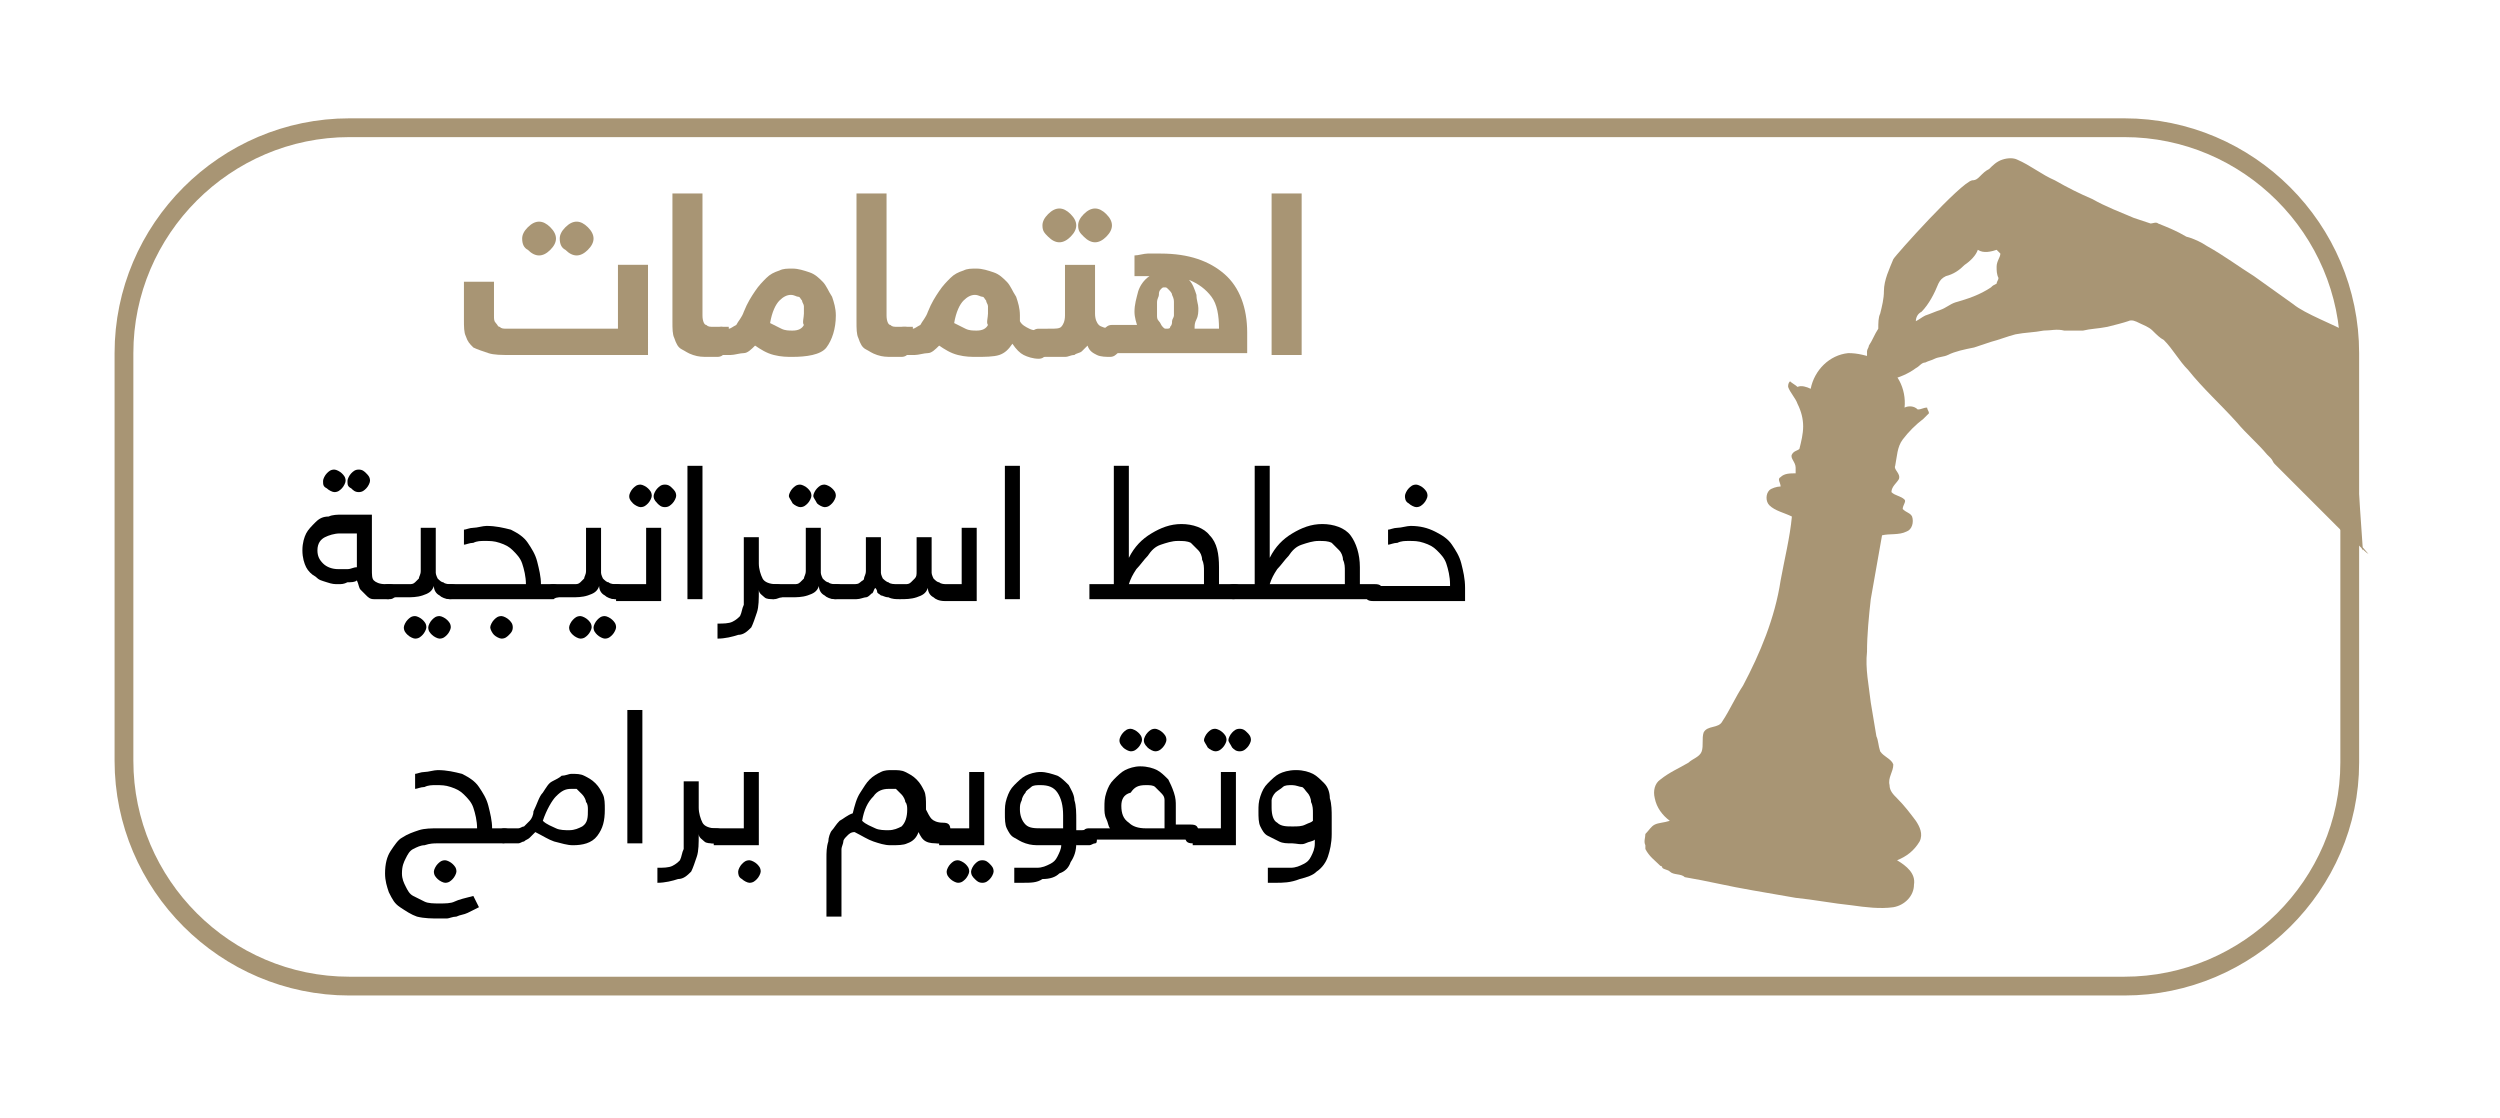
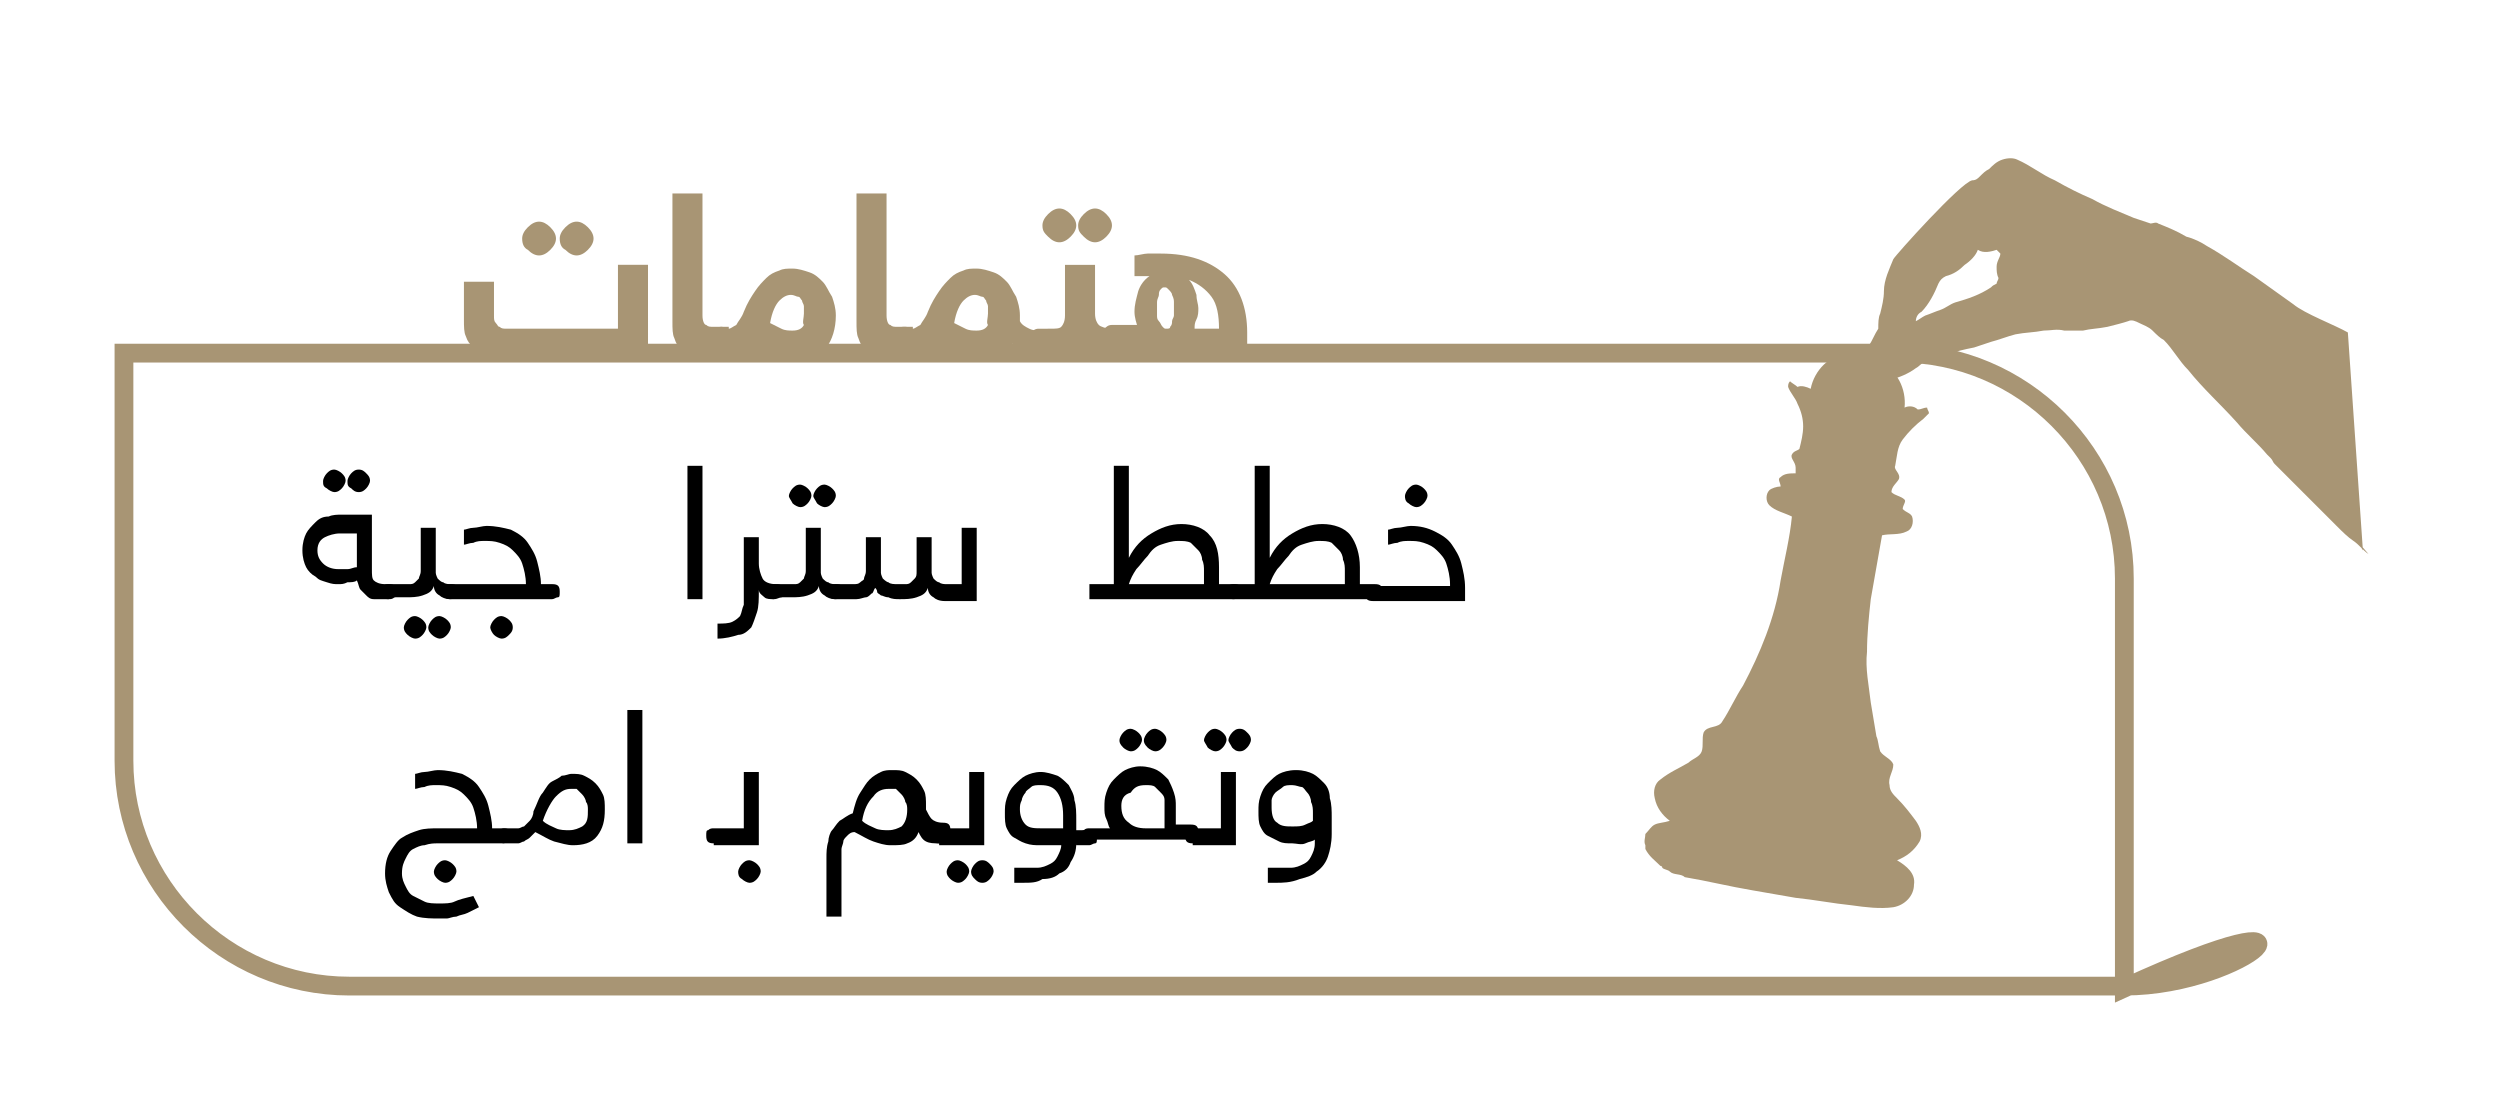
<svg xmlns="http://www.w3.org/2000/svg" version="1.1" id="Layer_1" x="0px" y="0px" viewBox="0 0 133.1 59.5" enable-background="new 0 0 133.1 59.5" xml:space="preserve">
  <g>
    <path fill="#A89574" d="M34.4,18.9h-7.2c-0.5,0-0.9,0-1.2-0.1c-0.3-0.1-0.6-0.2-0.8-0.3c-0.2-0.2-0.3-0.3-0.4-0.6   c-0.1-0.2-0.1-0.5-0.1-0.9v-2h1.6v1.8c0,0.2,0,0.3,0.1,0.4s0.1,0.2,0.2,0.2c0.1,0.1,0.2,0.1,0.4,0.1c0.2,0,0.4,0,0.7,0h5.2v-3.4   h1.6V18.9z M27.8,12.7c0-0.2,0.1-0.4,0.3-0.6c0.2-0.2,0.4-0.3,0.6-0.3s0.4,0.1,0.6,0.3s0.3,0.4,0.3,0.6s-0.1,0.4-0.3,0.6   s-0.4,0.3-0.6,0.3s-0.4-0.1-0.6-0.3C27.9,13.2,27.8,13,27.8,12.7z M29.8,12.7c0-0.2,0.1-0.4,0.3-0.6c0.2-0.2,0.4-0.3,0.6-0.3   s0.4,0.1,0.6,0.3s0.3,0.4,0.3,0.6s-0.1,0.4-0.3,0.6s-0.4,0.3-0.6,0.3s-0.4-0.1-0.6-0.3C29.9,13.2,29.8,13,29.8,12.7z" />
    <path fill="#A89574" d="M38.7,18.2c0,0.3,0,0.5-0.1,0.6s-0.2,0.2-0.4,0.2h-0.5c-0.3,0-0.5,0-0.8-0.1s-0.4-0.2-0.6-0.3   c-0.2-0.1-0.3-0.3-0.4-0.6c-0.1-0.2-0.1-0.5-0.1-0.9v-6.8h1.6v6.5c0,0.3,0.1,0.5,0.2,0.5c0.1,0.1,0.2,0.1,0.4,0.1h0.2   c0.1,0,0.1,0,0.2,0c0.1,0,0.1,0,0.1,0.1s0.1,0.1,0.1,0.2C38.7,17.9,38.7,18,38.7,18.2z" />
    <path fill="#A89574" d="M38.8,17.5c0.1,0,0.2-0.1,0.4-0.2c0.1-0.2,0.3-0.4,0.4-0.7c0.2-0.5,0.4-0.8,0.6-1.1   c0.2-0.3,0.4-0.5,0.6-0.7c0.2-0.2,0.4-0.3,0.7-0.4c0.2-0.1,0.4-0.1,0.7-0.1c0.3,0,0.6,0.1,0.9,0.2s0.5,0.3,0.7,0.5   c0.2,0.2,0.3,0.5,0.5,0.8c0.1,0.3,0.2,0.6,0.2,1c0,0.7-0.2,1.3-0.5,1.7S42.9,19,42.2,19c-0.3,0-0.6,0-1-0.1s-0.7-0.3-1-0.5   c-0.2,0.2-0.4,0.4-0.6,0.4c-0.2,0-0.5,0.1-0.7,0.1h-0.6c-0.1,0-0.1,0-0.2,0c-0.1,0-0.1,0-0.1-0.1s-0.1-0.1-0.1-0.2s0-0.2,0-0.4   c0-0.3,0-0.5,0.1-0.6c0.1-0.1,0.2-0.2,0.4-0.2H38.8z M42.8,16.7c0-0.1,0-0.2,0-0.4c0-0.1-0.1-0.2-0.1-0.3c-0.1-0.1-0.1-0.2-0.2-0.2   s-0.2-0.1-0.4-0.1c-0.2,0-0.4,0.1-0.6,0.3c-0.2,0.2-0.4,0.6-0.5,1.2c0.2,0.1,0.4,0.2,0.6,0.3c0.2,0.1,0.4,0.1,0.6,0.1   c0.3,0,0.5-0.1,0.6-0.3C42.7,17.2,42.8,16.9,42.8,16.7z" />
    <path fill="#A89574" d="M48.5,18.2c0,0.3,0,0.5-0.1,0.6s-0.2,0.2-0.4,0.2h-0.5c-0.3,0-0.5,0-0.8-0.1s-0.4-0.2-0.6-0.3   c-0.2-0.1-0.3-0.3-0.4-0.6c-0.1-0.2-0.1-0.5-0.1-0.9v-6.8h1.6v6.5c0,0.3,0.1,0.5,0.2,0.5c0.1,0.1,0.2,0.1,0.4,0.1H48   c0.1,0,0.1,0,0.2,0c0.1,0,0.1,0,0.1,0.1s0.1,0.1,0.1,0.2C48.5,17.9,48.5,18,48.5,18.2z" />
    <path fill="#A89574" d="M48.6,17.5c0.1,0,0.2-0.1,0.4-0.2c0.1-0.2,0.3-0.4,0.4-0.7c0.2-0.5,0.4-0.8,0.6-1.1   c0.2-0.3,0.4-0.5,0.6-0.7c0.2-0.2,0.4-0.3,0.7-0.4c0.2-0.1,0.4-0.1,0.7-0.1c0.3,0,0.6,0.1,0.9,0.2s0.5,0.3,0.7,0.5   c0.2,0.2,0.3,0.5,0.5,0.8c0.1,0.3,0.2,0.6,0.2,1c0,0.1,0,0.1,0,0.2c0,0,0,0.1,0,0.1c0.1,0.2,0.3,0.3,0.5,0.4   c0.2,0.1,0.4,0.1,0.6,0.1c0.1,0,0.1,0,0.2,0c0.1,0,0.1,0,0.1,0.1s0.1,0.1,0.1,0.2c0,0.1,0,0.2,0,0.4c0,0.3,0,0.5-0.1,0.6   s-0.2,0.2-0.4,0.2c-0.3,0-0.6-0.1-0.8-0.2c-0.2-0.1-0.4-0.3-0.6-0.6c-0.2,0.3-0.4,0.5-0.7,0.6S52.4,19,52,19c-0.3,0-0.6,0-1-0.1   s-0.7-0.3-1-0.5c-0.2,0.2-0.4,0.4-0.6,0.4c-0.2,0-0.5,0.1-0.7,0.1H48c-0.1,0-0.1,0-0.2,0c-0.1,0-0.1,0-0.1-0.1s-0.1-0.1-0.1-0.2   s0-0.2,0-0.4c0-0.3,0-0.5,0.1-0.6c0.1-0.1,0.2-0.2,0.4-0.2H48.6z M52.6,16.7c0-0.1,0-0.2,0-0.4c0-0.1-0.1-0.2-0.1-0.3   c-0.1-0.1-0.1-0.2-0.2-0.2s-0.2-0.1-0.4-0.1c-0.2,0-0.4,0.1-0.6,0.3c-0.2,0.2-0.4,0.6-0.5,1.2c0.2,0.1,0.4,0.2,0.6,0.3   c0.2,0.1,0.4,0.1,0.6,0.1c0.3,0,0.5-0.1,0.6-0.3C52.5,17.2,52.6,16.9,52.6,16.7z" />
    <path fill="#A89574" d="M55.9,17.5c0.3,0,0.5,0,0.6-0.1c0.1-0.1,0.2-0.3,0.2-0.6v-2.7h1.6v2.6c0,0.3,0.1,0.5,0.2,0.6   s0.4,0.2,0.7,0.2c0.1,0,0.1,0,0.2,0c0.1,0,0.1,0,0.1,0.1s0.1,0.1,0.1,0.2c0,0.1,0,0.2,0,0.4c0,0.3,0,0.5-0.1,0.6   c-0.1,0.1-0.2,0.2-0.4,0.2c-0.2,0-0.5,0-0.7-0.1c-0.2-0.1-0.4-0.2-0.5-0.5c-0.1,0.1-0.2,0.2-0.3,0.3c-0.1,0.1-0.3,0.1-0.4,0.2   c-0.2,0-0.3,0.1-0.5,0.1c-0.2,0-0.3,0-0.5,0h-1c-0.1,0-0.1,0-0.2,0c-0.1,0-0.1,0-0.1-0.1s-0.1-0.1-0.1-0.2s0-0.2,0-0.4   c0-0.3,0-0.5,0.1-0.6c0.1-0.1,0.2-0.2,0.4-0.2H55.9z M55.5,12c0-0.2,0.1-0.4,0.3-0.6s0.4-0.3,0.6-0.3c0.2,0,0.4,0.1,0.6,0.3   s0.3,0.4,0.3,0.6s-0.1,0.4-0.3,0.6s-0.4,0.3-0.6,0.3c-0.2,0-0.4-0.1-0.6-0.3S55.5,12.3,55.5,12z M57.4,12c0-0.2,0.1-0.4,0.3-0.6   s0.4-0.3,0.6-0.3c0.2,0,0.4,0.1,0.6,0.3c0.2,0.2,0.3,0.4,0.3,0.6s-0.1,0.4-0.3,0.6c-0.2,0.2-0.4,0.3-0.6,0.3   c-0.2,0-0.4-0.1-0.6-0.3S57.4,12.3,57.4,12z" />
    <path fill="#A89574" d="M60.6,17.5c-0.1-0.3-0.2-0.6-0.2-0.9c0-0.4,0.1-0.7,0.2-1.1c0.1-0.3,0.3-0.6,0.6-0.8c-0.1,0-0.3,0-0.4,0   c-0.1,0-0.3,0-0.4,0v-1.1c0.2,0,0.5-0.1,0.7-0.1s0.5,0,0.7,0c1.5,0,2.6,0.4,3.4,1.1c0.8,0.7,1.2,1.8,1.2,3.1v1.1h-7.3   c-0.1,0-0.1,0-0.2,0c-0.1,0-0.1,0-0.1-0.1s-0.1-0.1-0.1-0.2s0-0.2,0-0.4c0-0.3,0-0.5,0.1-0.6c0.1-0.1,0.2-0.2,0.4-0.2H60.6z    M62.1,17.5c0.1,0,0.2,0,0.2-0.1c0.1-0.1,0.1-0.2,0.1-0.3c0-0.1,0.1-0.2,0.1-0.3c0-0.1,0-0.2,0-0.3c0-0.1,0-0.2,0-0.4   c0-0.1,0-0.2-0.1-0.4c0-0.1-0.1-0.2-0.2-0.3s-0.1-0.1-0.2-0.1c-0.1,0-0.1,0-0.2,0.1s-0.1,0.2-0.1,0.3c0,0.1-0.1,0.2-0.1,0.4   c0,0.1,0,0.3,0,0.4c0,0.1,0,0.2,0,0.3c0,0.1,0,0.2,0.1,0.3s0.1,0.2,0.2,0.3S62,17.5,62.1,17.5z M63.8,16.4c0,0.2,0,0.4-0.1,0.6   s-0.1,0.3-0.1,0.5h1.3c0-0.7-0.1-1.3-0.4-1.7c-0.3-0.4-0.7-0.7-1.2-0.9c0.2,0.2,0.3,0.5,0.4,0.8C63.7,16,63.8,16.2,63.8,16.4z" />
-     <path fill="#A89574" d="M69.3,10.3v8.6h-1.6v-8.6H69.3z" />
    <path d="M18,31.1c-0.2,0-0.3,0-0.6-0.1s-0.4-0.1-0.6-0.3c-0.2-0.1-0.4-0.3-0.5-0.5s-0.2-0.5-0.2-0.9s0.1-0.7,0.2-0.9   c0.1-0.2,0.3-0.4,0.5-0.6c0.2-0.2,0.4-0.3,0.7-0.3c0.2-0.1,0.5-0.1,0.7-0.1h1.6v2.9c0,0.3,0,0.5,0.1,0.6c0.1,0.1,0.3,0.2,0.6,0.2   h0.2c0.3,0,0.4,0.1,0.4,0.4c0,0.2,0,0.3-0.1,0.3c-0.1,0.1-0.2,0.1-0.3,0.1h-0.3c-0.2,0-0.3,0-0.5,0c-0.2,0-0.3-0.1-0.4-0.2   c-0.1-0.1-0.2-0.2-0.3-0.3c-0.1-0.1-0.1-0.3-0.2-0.5c-0.1,0.1-0.3,0.1-0.5,0.1C18.3,31.1,18.2,31.1,18,31.1z M16.9,29.3   c0,0.3,0.1,0.5,0.3,0.7c0.2,0.2,0.5,0.3,0.8,0.3c0.1,0,0.3,0,0.5,0c0.2,0,0.3-0.1,0.5-0.1v-1.8h-0.9c-0.3,0-0.6,0.1-0.8,0.2   S16.9,28.9,16.9,29.3z M17.2,25.6c0-0.1,0.1-0.3,0.2-0.4c0.1-0.1,0.2-0.2,0.4-0.2c0.1,0,0.3,0.1,0.4,0.2c0.1,0.1,0.2,0.2,0.2,0.4   c0,0.1-0.1,0.3-0.2,0.4c-0.1,0.1-0.2,0.2-0.4,0.2c-0.1,0-0.3-0.1-0.4-0.2C17.2,25.9,17.2,25.8,17.2,25.6z M18.5,25.6   c0-0.1,0.1-0.3,0.2-0.4c0.1-0.1,0.2-0.2,0.4-0.2s0.3,0.1,0.4,0.2c0.1,0.1,0.2,0.2,0.2,0.4c0,0.1-0.1,0.3-0.2,0.4   c-0.1,0.1-0.2,0.2-0.4,0.2s-0.3-0.1-0.4-0.2C18.5,25.9,18.5,25.8,18.5,25.6z" />
    <path d="M20.7,31.9c-0.3,0-0.4-0.1-0.4-0.4c0-0.2,0-0.3,0.1-0.3c0.1-0.1,0.2-0.1,0.3-0.1h0.7c0.2,0,0.3,0,0.4,0   c0.1,0,0.2,0,0.3-0.1c0.1-0.1,0.1-0.1,0.2-0.2c0-0.1,0.1-0.2,0.1-0.4v-2.3h0.8V30c0,0.2,0,0.3,0,0.5c0,0.1,0.1,0.3,0.1,0.3   c0.1,0.1,0.2,0.2,0.3,0.2c0.1,0.1,0.3,0.1,0.4,0.1c0.3,0,0.4,0.1,0.4,0.4c0,0.2,0,0.3-0.1,0.3s-0.2,0.1-0.3,0.1   c-0.3,0-0.5-0.1-0.6-0.2c-0.2-0.1-0.3-0.3-0.3-0.5c-0.1,0.3-0.3,0.4-0.6,0.5c-0.3,0.1-0.6,0.1-0.9,0.1H20.7z M21.5,33.4   c0-0.1,0.1-0.3,0.2-0.4c0.1-0.1,0.2-0.2,0.4-0.2c0.1,0,0.3,0.1,0.4,0.2c0.1,0.1,0.2,0.2,0.2,0.4c0,0.1-0.1,0.3-0.2,0.4   c-0.1,0.1-0.2,0.2-0.4,0.2c-0.1,0-0.3-0.1-0.4-0.2C21.6,33.7,21.5,33.6,21.5,33.4z M22.8,33.4c0-0.1,0.1-0.3,0.2-0.4   c0.1-0.1,0.2-0.2,0.4-0.2c0.1,0,0.3,0.1,0.4,0.2c0.1,0.1,0.2,0.2,0.2,0.4c0,0.1-0.1,0.3-0.2,0.4c-0.1,0.1-0.2,0.2-0.4,0.2   c-0.1,0-0.3-0.1-0.4-0.2C22.9,33.7,22.8,33.6,22.8,33.4z" />
    <path d="M24,31.9c-0.3,0-0.4-0.1-0.4-0.4c0-0.2,0-0.3,0.1-0.3c0.1-0.1,0.2-0.1,0.3-0.1h4c0-0.4-0.1-0.8-0.2-1.1   c-0.1-0.3-0.3-0.5-0.5-0.7c-0.2-0.2-0.4-0.3-0.7-0.4c-0.3-0.1-0.5-0.1-0.8-0.1c-0.2,0-0.4,0-0.6,0.1c-0.2,0-0.4,0.1-0.5,0.1v-0.8   c0.1,0,0.3-0.1,0.5-0.1c0.2,0,0.5-0.1,0.7-0.1c0.5,0,0.9,0.1,1.3,0.2c0.4,0.2,0.7,0.4,0.9,0.7c0.2,0.3,0.4,0.6,0.5,1   s0.2,0.8,0.2,1.2h0.6c0.3,0,0.4,0.1,0.4,0.4c0,0.2,0,0.3-0.1,0.3s-0.2,0.1-0.3,0.1H24z M26.1,33.4c0-0.1,0.1-0.3,0.2-0.4   c0.1-0.1,0.2-0.2,0.4-0.2c0.1,0,0.3,0.1,0.4,0.2c0.1,0.1,0.2,0.2,0.2,0.4s-0.1,0.3-0.2,0.4c-0.1,0.1-0.2,0.2-0.4,0.2   c-0.1,0-0.3-0.1-0.4-0.2C26.2,33.7,26.1,33.5,26.1,33.4z" />
-     <path d="M29.5,31.9c-0.3,0-0.4-0.1-0.4-0.4c0-0.2,0-0.3,0.1-0.3c0.1-0.1,0.2-0.1,0.3-0.1h0.7c0.2,0,0.3,0,0.4,0   c0.1,0,0.2,0,0.3-0.1c0.1-0.1,0.1-0.1,0.2-0.2c0-0.1,0.1-0.2,0.1-0.4v-2.3h0.8V30c0,0.2,0,0.3,0,0.5c0,0.1,0.1,0.3,0.1,0.3   c0.1,0.1,0.2,0.2,0.3,0.2c0.1,0.1,0.3,0.1,0.4,0.1c0.3,0,0.4,0.1,0.4,0.4c0,0.2,0,0.3-0.1,0.3s-0.2,0.1-0.3,0.1   c-0.3,0-0.5-0.1-0.6-0.2c-0.2-0.1-0.3-0.3-0.3-0.5c-0.1,0.3-0.3,0.4-0.6,0.5c-0.3,0.1-0.6,0.1-0.9,0.1H29.5z M30.3,33.4   c0-0.1,0.1-0.3,0.2-0.4c0.1-0.1,0.2-0.2,0.4-0.2c0.1,0,0.3,0.1,0.4,0.2c0.1,0.1,0.2,0.2,0.2,0.4c0,0.1-0.1,0.3-0.2,0.4   c-0.1,0.1-0.2,0.2-0.4,0.2c-0.1,0-0.3-0.1-0.4-0.2C30.4,33.7,30.3,33.6,30.3,33.4z M31.6,33.4c0-0.1,0.1-0.3,0.2-0.4   c0.1-0.1,0.2-0.2,0.4-0.2c0.1,0,0.3,0.1,0.4,0.2c0.1,0.1,0.2,0.2,0.2,0.4c0,0.1-0.1,0.3-0.2,0.4c-0.1,0.1-0.2,0.2-0.4,0.2   c-0.1,0-0.3-0.1-0.4-0.2C31.7,33.7,31.6,33.6,31.6,33.4z" />
-     <path d="M32.8,31.9c-0.3,0-0.4-0.1-0.4-0.4c0-0.2,0-0.3,0.1-0.3c0.1-0.1,0.2-0.1,0.3-0.1h1.6v-3h0.8v3.9H32.8z M33.5,26.4   c0-0.1,0.1-0.3,0.2-0.4c0.1-0.1,0.2-0.2,0.4-0.2c0.1,0,0.3,0.1,0.4,0.2c0.1,0.1,0.2,0.2,0.2,0.4c0,0.1-0.1,0.3-0.2,0.4   c-0.1,0.1-0.2,0.2-0.4,0.2c-0.1,0-0.3-0.1-0.4-0.2C33.5,26.6,33.5,26.5,33.5,26.4z M34.8,26.4c0-0.1,0.1-0.3,0.2-0.4   c0.1-0.1,0.2-0.2,0.4-0.2s0.3,0.1,0.4,0.2c0.1,0.1,0.2,0.2,0.2,0.4c0,0.1-0.1,0.3-0.2,0.4c-0.1,0.1-0.2,0.2-0.4,0.2   s-0.3-0.1-0.4-0.2C34.8,26.6,34.8,26.5,34.8,26.4z" />
    <path d="M37.4,24.8v7.1h-0.8v-7.1H37.4z" />
    <path d="M41.2,31.9c-0.2,0-0.4,0-0.5-0.1c-0.1-0.1-0.3-0.2-0.3-0.4c0,0.5,0,0.9-0.1,1.2s-0.2,0.6-0.3,0.8c-0.2,0.2-0.4,0.4-0.7,0.4   C39,33.9,38.6,34,38.2,34v-0.8c0.3,0,0.6,0,0.8-0.1c0.2-0.1,0.3-0.2,0.4-0.3c0.1-0.2,0.1-0.4,0.2-0.6c0-0.2,0-0.5,0-0.9v-2.7h0.8   V30c0,0.3,0.1,0.6,0.2,0.8c0.1,0.2,0.4,0.3,0.7,0.3c0.3,0,0.4,0.1,0.4,0.4c0,0.2,0,0.3-0.1,0.3S41.4,31.9,41.2,31.9z" />
    <path d="M41.2,31.9c-0.3,0-0.4-0.1-0.4-0.4c0-0.2,0-0.3,0.1-0.3c0.1-0.1,0.2-0.1,0.3-0.1h0.7c0.2,0,0.3,0,0.4,0   c0.1,0,0.2,0,0.3-0.1c0.1-0.1,0.1-0.1,0.2-0.2c0-0.1,0.1-0.2,0.1-0.4v-2.3h0.8V30c0,0.2,0,0.3,0,0.5c0,0.1,0.1,0.3,0.1,0.3   c0.1,0.1,0.2,0.2,0.3,0.2c0.1,0.1,0.3,0.1,0.4,0.1c0.3,0,0.4,0.1,0.4,0.4c0,0.2,0,0.3-0.1,0.3s-0.2,0.1-0.3,0.1   c-0.3,0-0.5-0.1-0.6-0.2c-0.2-0.1-0.3-0.3-0.3-0.5c-0.1,0.3-0.3,0.4-0.6,0.5c-0.3,0.1-0.6,0.1-0.9,0.1H41.2z M42,26.4   c0-0.1,0.1-0.3,0.2-0.4c0.1-0.1,0.2-0.2,0.4-0.2c0.1,0,0.3,0.1,0.4,0.2c0.1,0.1,0.2,0.2,0.2,0.4c0,0.1-0.1,0.3-0.2,0.4   c-0.1,0.1-0.2,0.2-0.4,0.2c-0.1,0-0.3-0.1-0.4-0.2C42.1,26.6,42,26.5,42,26.4z M43.3,26.4c0-0.1,0.1-0.3,0.2-0.4   c0.1-0.1,0.2-0.2,0.4-0.2c0.1,0,0.3,0.1,0.4,0.2c0.1,0.1,0.2,0.2,0.2,0.4c0,0.1-0.1,0.3-0.2,0.4c-0.1,0.1-0.2,0.2-0.4,0.2   c-0.1,0-0.3-0.1-0.4-0.2C43.4,26.6,43.3,26.5,43.3,26.4z" />
    <path d="M44.8,31.1c0.2,0,0.4,0,0.6,0c0.2,0,0.3,0,0.4-0.1c0.1-0.1,0.2-0.1,0.2-0.2c0-0.1,0.1-0.2,0.1-0.4v-1.8h0.8V30   c0,0.2,0,0.3,0,0.5c0,0.1,0.1,0.3,0.1,0.3s0.2,0.2,0.3,0.2c0.1,0.1,0.3,0.1,0.5,0.1c0.1,0,0.3,0,0.4,0c0.1,0,0.2,0,0.3-0.1   c0.1-0.1,0.1-0.1,0.2-0.2s0.1-0.2,0.1-0.4v-1.8h0.8V30c0,0.2,0,0.3,0,0.5c0,0.1,0.1,0.3,0.1,0.3c0.1,0.1,0.2,0.2,0.3,0.2   c0.1,0.1,0.3,0.1,0.4,0.1h0.8v-3h0.8v3.9h-1.7c-0.3,0-0.5-0.1-0.6-0.2c-0.2-0.1-0.3-0.3-0.3-0.5c-0.1,0.3-0.3,0.4-0.6,0.5   s-0.6,0.1-0.9,0.1c-0.2,0-0.4,0-0.6-0.1c-0.2,0-0.3-0.1-0.4-0.1c-0.1-0.1-0.2-0.1-0.2-0.2s-0.1-0.2-0.1-0.2   c-0.1,0.1-0.1,0.3-0.2,0.3c-0.1,0.1-0.2,0.2-0.3,0.2c-0.1,0-0.3,0.1-0.5,0.1s-0.5,0-0.8,0h-0.3c-0.3,0-0.4-0.1-0.4-0.4   c0-0.2,0-0.3,0.1-0.3c0.1-0.1,0.2-0.1,0.3-0.1H44.8z" />
-     <path d="M54.3,24.8v7.1h-0.8v-7.1H54.3z" />
    <path d="M58,31.9v-0.8h1.3v-6.3h0.8v4.9c0.3-0.6,0.7-1,1.2-1.3c0.5-0.3,1-0.5,1.6-0.5c0.6,0,1.2,0.2,1.5,0.6c0.4,0.4,0.5,1,0.5,1.7   v0.9h0.8c0.3,0,0.4,0.1,0.4,0.4c0,0.2,0,0.3-0.1,0.3s-0.2,0.1-0.3,0.1H58z M64.1,31.1v-0.7c0-0.2,0-0.4-0.1-0.6   c0-0.2-0.1-0.4-0.2-0.5s-0.3-0.3-0.4-0.4c-0.2-0.1-0.4-0.1-0.7-0.1c-0.3,0-0.6,0.1-0.9,0.2c-0.3,0.1-0.5,0.3-0.7,0.6   c-0.2,0.2-0.4,0.5-0.6,0.7c-0.2,0.3-0.3,0.5-0.4,0.8H64.1z" />
    <path d="M65.7,31.9c-0.3,0-0.4-0.1-0.4-0.4c0-0.2,0-0.3,0.1-0.3c0.1-0.1,0.2-0.1,0.3-0.1h1.1v-6.3h0.8v4.9c0.3-0.6,0.7-1,1.2-1.3   s1-0.5,1.6-0.5c0.6,0,1.2,0.2,1.5,0.6s0.5,1,0.5,1.7v0.9h0.8c0.3,0,0.4,0.1,0.4,0.4c0,0.2,0,0.3-0.1,0.3c-0.1,0.1-0.2,0.1-0.3,0.1   H65.7z M71.6,31.1v-0.7c0-0.2,0-0.4-0.1-0.6c0-0.2-0.1-0.4-0.2-0.5s-0.3-0.3-0.4-0.4c-0.2-0.1-0.4-0.1-0.7-0.1   c-0.3,0-0.6,0.1-0.9,0.2c-0.3,0.1-0.5,0.3-0.7,0.6c-0.2,0.2-0.4,0.5-0.6,0.7c-0.2,0.3-0.3,0.5-0.4,0.8H71.6z" />
    <path d="M77.2,31.1c0-0.4-0.1-0.8-0.2-1.1c-0.1-0.3-0.3-0.5-0.5-0.7c-0.2-0.2-0.4-0.3-0.7-0.4c-0.3-0.1-0.5-0.1-0.8-0.1   c-0.2,0-0.4,0-0.6,0.1c-0.2,0-0.4,0.1-0.5,0.1v-0.8c0.1,0,0.3-0.1,0.5-0.1c0.2,0,0.5-0.1,0.7-0.1c0.5,0,0.9,0.1,1.3,0.3   s0.7,0.4,0.9,0.7c0.2,0.3,0.4,0.6,0.5,1c0.1,0.4,0.2,0.8,0.2,1.3v0.7h-4.9c-0.3,0-0.4-0.1-0.4-0.4c0-0.2,0-0.3,0.1-0.3   c0.1-0.1,0.2-0.1,0.3-0.1H77.2z M74.8,26.4c0-0.1,0.1-0.3,0.2-0.4c0.1-0.1,0.2-0.2,0.4-0.2c0.1,0,0.3,0.1,0.4,0.2   c0.1,0.1,0.2,0.2,0.2,0.4c0,0.1-0.1,0.3-0.2,0.4c-0.1,0.1-0.2,0.2-0.4,0.2c-0.1,0-0.3-0.1-0.4-0.2C74.8,26.7,74.8,26.5,74.8,26.4z" />
    <path d="M23.3,44.9c-0.2,0-0.4,0-0.7,0.1c-0.2,0-0.4,0.1-0.6,0.2c-0.2,0.1-0.3,0.3-0.4,0.5c-0.1,0.2-0.2,0.4-0.2,0.8   c0,0.3,0.1,0.5,0.2,0.7c0.1,0.2,0.2,0.4,0.4,0.5s0.4,0.2,0.6,0.3c0.2,0.1,0.5,0.1,0.8,0.1c0.3,0,0.6,0,0.8-0.1s0.6-0.2,1-0.3   l0.3,0.6c-0.2,0.1-0.4,0.2-0.6,0.3c-0.2,0.1-0.4,0.1-0.6,0.2c-0.2,0-0.4,0.1-0.5,0.1s-0.3,0-0.4,0c-0.4,0-0.8,0-1.2-0.1   c-0.3-0.1-0.6-0.3-0.9-0.5c-0.3-0.2-0.4-0.4-0.6-0.8c-0.1-0.3-0.2-0.6-0.2-1c0-0.5,0.1-0.9,0.3-1.2c0.2-0.3,0.4-0.6,0.6-0.7   c0.3-0.2,0.6-0.3,0.9-0.4c0.3-0.1,0.7-0.1,1-0.1h2.1c0-0.4-0.1-0.8-0.2-1.1c-0.1-0.3-0.3-0.5-0.5-0.7c-0.2-0.2-0.4-0.3-0.7-0.4   c-0.3-0.1-0.5-0.1-0.8-0.1c-0.2,0-0.4,0-0.6,0.1c-0.2,0-0.4,0.1-0.5,0.1v-0.8c0.1,0,0.3-0.1,0.5-0.1c0.2,0,0.5-0.1,0.7-0.1   c0.5,0,0.9,0.1,1.3,0.2c0.4,0.2,0.7,0.4,0.9,0.7c0.2,0.3,0.4,0.6,0.5,1s0.2,0.8,0.2,1.2h0.6c0.3,0,0.4,0.1,0.4,0.4   c0,0.2,0,0.3-0.1,0.3s-0.2,0.1-0.3,0.1H23.3z M23.1,46.4c0-0.1,0.1-0.3,0.2-0.4c0.1-0.1,0.2-0.2,0.4-0.2c0.1,0,0.3,0.1,0.4,0.2   c0.1,0.1,0.2,0.2,0.2,0.4c0,0.1-0.1,0.3-0.2,0.4c-0.1,0.1-0.2,0.2-0.4,0.2c-0.1,0-0.3-0.1-0.4-0.2C23.2,46.7,23.1,46.6,23.1,46.4z" />
    <path d="M26.9,44.9c-0.3,0-0.4-0.1-0.4-0.4c0-0.2,0-0.3,0.1-0.3c0.1-0.1,0.2-0.1,0.3-0.1h0.4c0.1,0,0.2,0,0.3,0s0.2-0.1,0.3-0.1   c0.1-0.1,0.2-0.2,0.3-0.3c0.1-0.1,0.2-0.3,0.2-0.5c0.2-0.4,0.3-0.8,0.5-1c0.2-0.3,0.3-0.5,0.5-0.6c0.2-0.1,0.4-0.2,0.5-0.3   c0.2,0,0.4-0.1,0.5-0.1c0.3,0,0.5,0,0.7,0.1s0.4,0.2,0.6,0.4c0.2,0.2,0.3,0.4,0.4,0.6c0.1,0.2,0.1,0.5,0.1,0.8c0,0.6-0.1,1-0.4,1.4   C31.5,44.9,31,45,30.5,45c-0.3,0-0.6-0.1-1-0.2c-0.3-0.1-0.6-0.3-1-0.5c-0.1,0.1-0.2,0.2-0.3,0.3s-0.2,0.1-0.3,0.2   c-0.1,0-0.2,0.1-0.3,0.1c-0.1,0-0.2,0-0.3,0H26.9z M31.3,43.1c0-0.1,0-0.3-0.1-0.4c0-0.1-0.1-0.3-0.2-0.4c-0.1-0.1-0.2-0.2-0.3-0.3   C30.7,42,30.5,42,30.4,42c-0.3,0-0.5,0.1-0.8,0.4c-0.2,0.2-0.5,0.7-0.7,1.3c0.2,0.2,0.5,0.3,0.7,0.4c0.2,0.1,0.5,0.1,0.7,0.1   c0.3,0,0.5-0.1,0.7-0.2C31.3,43.8,31.3,43.5,31.3,43.1z" />
    <path d="M34.2,37.8v7.1h-0.8v-7.1H34.2z" />
-     <path d="M38,44.9c-0.2,0-0.4,0-0.5-0.1c-0.1-0.1-0.3-0.2-0.3-0.4c0,0.5,0,0.9-0.1,1.2s-0.2,0.6-0.3,0.8c-0.2,0.2-0.4,0.4-0.7,0.4   C35.8,46.9,35.4,47,35,47v-0.8c0.3,0,0.6,0,0.8-0.1c0.2-0.1,0.3-0.2,0.4-0.3c0.1-0.2,0.1-0.4,0.2-0.6c0-0.2,0-0.5,0-0.9v-2.7h0.8   V43c0,0.3,0.1,0.6,0.2,0.8c0.1,0.2,0.4,0.3,0.7,0.3c0.3,0,0.4,0.1,0.4,0.4c0,0.2,0,0.3-0.1,0.3S38.1,44.9,38,44.9z" />
    <path d="M38,44.9c-0.3,0-0.4-0.1-0.4-0.4c0-0.2,0-0.3,0.1-0.3c0.1-0.1,0.2-0.1,0.3-0.1h1.6v-3h0.8v3.9H38z M39.3,46.4   c0-0.1,0.1-0.3,0.2-0.4c0.1-0.1,0.2-0.2,0.4-0.2c0.1,0,0.3,0.1,0.4,0.2c0.1,0.1,0.2,0.2,0.2,0.4c0,0.1-0.1,0.3-0.2,0.4   c-0.1,0.1-0.2,0.2-0.4,0.2c-0.1,0-0.3-0.1-0.4-0.2C39.3,46.7,39.3,46.5,39.3,46.4z" />
    <path d="M50,44.9c-0.3,0-0.5,0-0.7-0.1s-0.3-0.3-0.4-0.5v0c-0.1,0.3-0.3,0.5-0.6,0.6C48.1,45,47.8,45,47.4,45   c-0.3,0-0.6-0.1-0.9-0.2c-0.3-0.1-0.6-0.3-1-0.5c-0.2,0-0.3,0.1-0.4,0.2c-0.1,0.1-0.2,0.2-0.2,0.3s-0.1,0.3-0.1,0.4s0,0.4,0,0.6v3   h-0.8v-3.1c0-0.3,0-0.6,0.1-0.9c0-0.2,0.1-0.5,0.2-0.6s0.2-0.3,0.4-0.5c0.2-0.1,0.4-0.3,0.7-0.4c0.1-0.4,0.2-0.8,0.4-1.1   c0.2-0.3,0.3-0.5,0.5-0.7c0.2-0.2,0.4-0.3,0.6-0.4c0.2-0.1,0.4-0.1,0.6-0.1c0.3,0,0.5,0,0.7,0.1s0.4,0.2,0.6,0.4   c0.2,0.2,0.3,0.4,0.4,0.6c0.1,0.2,0.1,0.5,0.1,0.8c0,0,0,0.1,0,0.1c0,0,0,0.1,0,0.1c0.1,0.2,0.2,0.4,0.3,0.5   c0.1,0.1,0.3,0.2,0.6,0.2c0.3,0,0.4,0.1,0.4,0.4c0,0.2,0,0.3-0.1,0.3C50.2,44.9,50.1,44.9,50,44.9z M48.3,43.1c0-0.1,0-0.3-0.1-0.4   c0-0.1-0.1-0.3-0.2-0.4c-0.1-0.1-0.2-0.2-0.3-0.3C47.6,42,47.5,42,47.3,42c-0.3,0-0.6,0.1-0.8,0.4c-0.3,0.3-0.5,0.7-0.6,1.3   c0.2,0.2,0.5,0.3,0.7,0.4c0.2,0.1,0.5,0.1,0.7,0.1c0.3,0,0.5-0.1,0.7-0.2C48.2,43.8,48.3,43.5,48.3,43.1z" />
    <path d="M50,44.9c-0.3,0-0.4-0.1-0.4-0.4c0-0.2,0-0.3,0.1-0.3c0.1-0.1,0.2-0.1,0.3-0.1h1.6v-3h0.8v3.9H50z M50.4,46.4   c0-0.1,0.1-0.3,0.2-0.4c0.1-0.1,0.2-0.2,0.4-0.2c0.1,0,0.3,0.1,0.4,0.2c0.1,0.1,0.2,0.2,0.2,0.4c0,0.1-0.1,0.3-0.2,0.4   c-0.1,0.1-0.2,0.2-0.4,0.2c-0.1,0-0.3-0.1-0.4-0.2C50.5,46.7,50.4,46.6,50.4,46.4z M51.7,46.4c0-0.1,0.1-0.3,0.2-0.4   c0.1-0.1,0.2-0.2,0.4-0.2s0.3,0.1,0.4,0.2c0.1,0.1,0.2,0.2,0.2,0.4c0,0.1-0.1,0.3-0.2,0.4c-0.1,0.1-0.2,0.2-0.4,0.2   s-0.3-0.1-0.4-0.2C51.8,46.7,51.7,46.6,51.7,46.4z" />
    <path d="M57.3,44.9c0,0.4-0.1,0.7-0.3,1c-0.1,0.3-0.3,0.5-0.6,0.6c-0.2,0.2-0.5,0.3-0.9,0.3C55.2,47,54.9,47,54.4,47H54v-0.8h0.3   c0.3,0,0.6,0,0.9,0c0.3,0,0.5-0.1,0.7-0.2c0.2-0.1,0.3-0.2,0.4-0.4c0.1-0.2,0.2-0.4,0.2-0.6h-1.1c-0.3,0-0.5,0-0.8-0.1   s-0.4-0.2-0.6-0.3c-0.2-0.1-0.3-0.3-0.4-0.5c-0.1-0.2-0.1-0.5-0.1-0.8c0-0.3,0-0.5,0.1-0.8c0.1-0.3,0.2-0.5,0.4-0.7   c0.2-0.2,0.4-0.4,0.6-0.5c0.2-0.1,0.5-0.2,0.8-0.2c0.3,0,0.6,0.1,0.9,0.2c0.2,0.1,0.4,0.3,0.6,0.5c0.1,0.2,0.3,0.5,0.3,0.8   c0.1,0.3,0.1,0.7,0.1,1.1v0.5H58c0.3,0,0.4,0.1,0.4,0.4c0,0.2,0,0.3-0.1,0.3s-0.2,0.1-0.3,0.1H57.3z M54.3,43.1   c0,0.3,0.1,0.6,0.3,0.8c0.2,0.2,0.5,0.2,0.9,0.2h1.1v-0.7c0-0.5-0.1-0.9-0.3-1.2c-0.2-0.3-0.5-0.4-0.9-0.4c-0.2,0-0.4,0-0.5,0.1   c-0.1,0.1-0.3,0.2-0.3,0.3c-0.1,0.1-0.2,0.3-0.2,0.4C54.3,42.8,54.3,42.9,54.3,43.1z" />
    <path d="M58,44.9c-0.3,0-0.4-0.1-0.4-0.4c0-0.2,0-0.3,0.1-0.3c0.1-0.1,0.2-0.1,0.3-0.1h1.1c-0.1-0.1-0.1-0.3-0.2-0.5   c-0.1-0.2-0.1-0.4-0.1-0.6c0-0.3,0-0.5,0.1-0.8s0.2-0.5,0.4-0.7c0.2-0.2,0.4-0.4,0.6-0.5c0.2-0.1,0.5-0.2,0.8-0.2   c0.4,0,0.7,0.1,0.9,0.2s0.4,0.3,0.6,0.5c0.1,0.2,0.2,0.4,0.3,0.7c0.1,0.3,0.1,0.5,0.1,0.7v1h0.8c0.3,0,0.4,0.1,0.4,0.4   c0,0.2,0,0.3-0.1,0.3c-0.1,0.1-0.2,0.1-0.3,0.1H58z M59.6,39.4c0-0.1,0.1-0.3,0.2-0.4c0.1-0.1,0.2-0.2,0.4-0.2   c0.1,0,0.3,0.1,0.4,0.2c0.1,0.1,0.2,0.2,0.2,0.4c0,0.1-0.1,0.3-0.2,0.4c-0.1,0.1-0.2,0.2-0.4,0.2c-0.1,0-0.3-0.1-0.4-0.2   C59.6,39.6,59.6,39.5,59.6,39.4z M59.7,42.9c0,0.4,0.1,0.7,0.4,0.9c0.2,0.2,0.5,0.3,0.9,0.3h1v-1c0-0.2,0-0.3,0-0.5   c0-0.2-0.1-0.3-0.2-0.4s-0.2-0.2-0.3-0.3c-0.1-0.1-0.3-0.1-0.5-0.1c-0.4,0-0.6,0.1-0.8,0.4C59.8,42.3,59.7,42.6,59.7,42.9z    M60.9,39.4c0-0.1,0.1-0.3,0.2-0.4c0.1-0.1,0.2-0.2,0.4-0.2c0.1,0,0.3,0.1,0.4,0.2c0.1,0.1,0.2,0.2,0.2,0.4c0,0.1-0.1,0.3-0.2,0.4   c-0.1,0.1-0.2,0.2-0.4,0.2c-0.1,0-0.3-0.1-0.4-0.2C60.9,39.6,60.9,39.5,60.9,39.4z" />
    <path d="M63.5,44.9c-0.3,0-0.4-0.1-0.4-0.4c0-0.2,0-0.3,0.1-0.3c0.1-0.1,0.2-0.1,0.3-0.1H65v-3h0.8v3.9H63.5z M64.1,39.4   c0-0.1,0.1-0.3,0.2-0.4c0.1-0.1,0.2-0.2,0.4-0.2c0.1,0,0.3,0.1,0.4,0.2c0.1,0.1,0.2,0.2,0.2,0.4c0,0.1-0.1,0.3-0.2,0.4   c-0.1,0.1-0.2,0.2-0.4,0.2c-0.1,0-0.3-0.1-0.4-0.2C64.2,39.6,64.1,39.5,64.1,39.4z M65.4,39.4c0-0.1,0.1-0.3,0.2-0.4   c0.1-0.1,0.2-0.2,0.4-0.2s0.3,0.1,0.4,0.2c0.1,0.1,0.2,0.2,0.2,0.4c0,0.1-0.1,0.3-0.2,0.4c-0.1,0.1-0.2,0.2-0.4,0.2   s-0.3-0.1-0.4-0.2C65.5,39.6,65.4,39.5,65.4,39.4z" />
    <path d="M68.8,44.9c-0.3,0-0.5,0-0.7-0.1c-0.2-0.1-0.4-0.2-0.6-0.3c-0.2-0.1-0.3-0.3-0.4-0.5c-0.1-0.2-0.1-0.5-0.1-0.8   c0-0.3,0-0.5,0.1-0.8c0.1-0.3,0.2-0.5,0.4-0.7c0.2-0.2,0.4-0.4,0.6-0.5c0.2-0.1,0.5-0.2,0.9-0.2c0.4,0,0.7,0.1,0.9,0.2   s0.4,0.3,0.6,0.5s0.3,0.5,0.3,0.8c0.1,0.3,0.1,0.7,0.1,1v0.9c0,0.5-0.1,0.9-0.2,1.2c-0.1,0.3-0.3,0.6-0.6,0.8   c-0.2,0.2-0.5,0.3-0.9,0.4C68.7,47,68.3,47,67.9,47h-0.4v-0.8h0.3c0.3,0,0.6,0,0.9,0c0.3,0,0.5-0.1,0.7-0.2s0.3-0.2,0.4-0.4   c0.1-0.2,0.2-0.4,0.2-0.7v-0.2c-0.1,0.1-0.3,0.1-0.5,0.2S69,44.9,68.8,44.9z M67.7,43c0,0.4,0.1,0.7,0.3,0.8   c0.2,0.2,0.5,0.2,0.8,0.2c0.3,0,0.5,0,0.7-0.1c0.2-0.1,0.3-0.1,0.4-0.2v-0.4c0-0.2,0-0.4-0.1-0.6c0-0.2-0.1-0.4-0.2-0.5   c-0.1-0.1-0.2-0.3-0.3-0.3s-0.3-0.1-0.5-0.1c-0.2,0-0.4,0-0.5,0.1c-0.1,0.1-0.3,0.2-0.4,0.3c-0.1,0.1-0.2,0.3-0.2,0.4   C67.7,42.8,67.7,42.9,67.7,43z" />
  </g>
-   <path fill="none" stroke="#A89574" stroke-miterlimit="10" d="M113.1,52.5H18.6c-6.6,0-12-5.4-12-12V18.8c0-6.6,5.4-12,12-12h94.5  c6.6,0,12,5.4,12,12v21.8C125.1,47.1,119.7,52.5,113.1,52.5z" />
+   <path fill="none" stroke="#A89574" stroke-miterlimit="10" d="M113.1,52.5H18.6c-6.6,0-12-5.4-12-12V18.8h94.5  c6.6,0,12,5.4,12,12v21.8C125.1,47.1,119.7,52.5,113.1,52.5z" />
  <g>
    <g>
      <g>
        <path fill="#A89574" d="M125,17.7c-0.7-0.4-2.3-1-2.9-1.5c-0.7-0.5-1.4-1-2.1-1.5c-0.8-0.5-1.6-1.1-2.5-1.6     c-0.3-0.2-0.7-0.4-1.1-0.5c-0.5-0.3-1-0.5-1.5-0.7c-0.1-0.1-0.3,0-0.4,0c-0.3-0.1-0.6-0.2-0.9-0.3c-0.7-0.3-1.5-0.6-2.2-1     c-0.7-0.3-1.3-0.6-2-1c-0.7-0.3-1.3-0.8-2-1.1c-0.2-0.1-0.5-0.1-0.8,0c-0.3,0.1-0.5,0.3-0.7,0.5c-0.2,0.1-0.3,0.2-0.5,0.4     c-0.1,0.1-0.2,0.2-0.4,0.2c-0.6,0.1-4.1,4-4.2,4.2c-0.2,0.5-0.5,1.1-0.5,1.7c0,0.4-0.1,0.8-0.2,1.2c-0.1,0.2-0.1,0.5-0.1,0.8     c-0.2,0.3-0.3,0.6-0.5,0.9c0,0.1-0.1,0.2-0.1,0.3c0,0,0,0.1,0,0.1c0,0.1,0,0.1,0,0.2c0,0,0,0.1,0,0.1c0,0,0,0.1,0,0.1     c0,0,0.1,0,0.1,0.1c0,0,0.1,0,0.1,0c0,0.1-0.1,0.2-0.1,0.3c0,0.1,0,0.2,0,0.3c0.2,0.1,0.4,0.2,0.7,0.3c0.1,0,0.2-0.1,0.3-0.2     c0.1,0.1,0.1,0.1,0.2,0.2c0.4-0.1,0.9-0.3,1.3-0.6c0.2-0.1,0.3-0.3,0.5-0.3c0.2-0.1,0.3-0.1,0.5-0.2c0.2-0.1,0.5-0.1,0.7-0.2     c0.4-0.2,0.9-0.3,1.4-0.4c0.3-0.1,0.6-0.2,0.9-0.3c0.4-0.1,0.9-0.3,1.3-0.4c0.5-0.1,1-0.1,1.5-0.2c0.4,0,0.7-0.1,1.1,0     c0.3,0,0.7,0,1,0c0.4-0.1,0.8-0.1,1.3-0.2c0.4-0.1,0.8-0.2,1.1-0.3c0.2-0.1,0.4,0,0.6,0.1c0.2,0.1,0.5,0.2,0.7,0.4     c0.2,0.2,0.4,0.4,0.6,0.5c0.5,0.5,0.8,1.1,1.3,1.6c0.8,1,1.7,1.8,2.6,2.8c0.5,0.6,1.1,1.1,1.6,1.7c0.1,0.1,0.1,0.1,0.2,0.2     c0.1,0.1,0.1,0.2,0.2,0.3c0.5,0.5,1,1,1.5,1.5c0.6,0.6,1.2,1.2,1.8,1.8c0.3,0.3,0.6,0.6,0.9,0.8c0.3,0.2,0.5,0.5,0.8,0.7     l-0.6-0.7c0,0,0.3,0.5,0.3,0.5 M106.3,15.1C106.3,15.1,106.2,15.1,106.3,15.1c-0.2,0.1-0.2,0.1-0.3,0.2c-0.6,0.4-1.2,0.6-1.9,0.8     c-0.3,0.1-0.5,0.3-0.8,0.4c0,0,0.1,0.1,0.1,0.1c0,0-0.1-0.1-0.1-0.1c-0.3,0.1-0.5,0.2-0.8,0.3c-0.2,0.1-0.3,0.2-0.5,0.3     c0-0.2,0.1-0.4,0.3-0.5c0.4-0.4,0.7-1,0.9-1.5c0.1-0.2,0.2-0.3,0.4-0.4c0.4-0.1,0.7-0.3,1-0.6c0.3-0.2,0.6-0.5,0.7-0.8     c0.3,0.2,0.7,0.1,1,0c0.1,0.1,0.2,0.2,0.2,0.2c0,0.2-0.2,0.4-0.2,0.7c0,0.2,0,0.4,0.1,0.6C106.4,14.9,106.3,15,106.3,15.1     L106.3,15.1z" />
      </g>
    </g>
    <path fill="#A89574" d="M98.4,18.8C98.4,18.8,98.4,18.8,98.4,18.8c-1,0.1-1.8,0.9-2,1.9c-0.2-0.1-0.5-0.2-0.7-0.1   c-0.1-0.1-0.3-0.2-0.4-0.3c-0.1,0.1-0.1,0.2-0.1,0.3c0.1,0.3,0.4,0.6,0.5,0.9c0.2,0.4,0.3,0.8,0.3,1.2c0,0.4-0.1,0.8-0.2,1.2   c-0.1,0.1-0.3,0.1-0.4,0.3c-0.1,0.2,0.2,0.4,0.2,0.7c0,0.1,0,0.2,0,0.3c-0.3,0-0.6,0-0.8,0.2c-0.2,0.1,0,0.3,0,0.5   c-0.2,0-0.5,0.1-0.6,0.2c-0.2,0.2-0.2,0.6,0,0.8c0.3,0.3,0.8,0.4,1.2,0.6c-0.1,1.1-0.4,2.3-0.6,3.4c-0.3,2-1.1,3.9-2,5.6   c-0.4,0.6-0.7,1.3-1.1,1.9c-0.2,0.4-0.8,0.2-1,0.6c-0.1,0.3,0,0.7-0.1,1c-0.1,0.3-0.5,0.4-0.7,0.6c-0.5,0.3-1,0.5-1.5,0.9   c-0.3,0.2-0.4,0.6-0.3,1c0.1,0.5,0.4,0.9,0.8,1.2c-0.3,0.1-0.6,0.1-0.8,0.2c-0.2,0.1-0.3,0.3-0.5,0.5c0,0.2-0.1,0.4,0,0.6   c0,0.1,0,0.2,0,0.2c0.2,0.4,0.5,0.6,0.8,0.9c0,0,0.1,0,0.1,0.1c0.1,0.1,0.3,0.1,0.4,0.2c0.2,0.2,0.6,0.1,0.8,0.3   c1.2,0.2,2.4,0.5,3.6,0.7l2.3,0.4c1,0.1,2,0.3,3,0.4c0.7,0.1,1.5,0.2,2.2,0.1c0.6-0.1,1.1-0.6,1.1-1.2c0.1-0.6-0.4-1-0.9-1.3   c0.5-0.2,0.9-0.5,1.2-1c0.2-0.4,0-0.8-0.2-1.1c-0.3-0.4-0.6-0.8-1-1.2c-0.2-0.2-0.4-0.4-0.4-0.7c-0.1-0.4,0.2-0.7,0.2-1.1   c-0.1-0.3-0.5-0.4-0.7-0.7c-0.1-0.3-0.1-0.6-0.2-0.8c-0.1-0.6-0.2-1.2-0.3-1.8c-0.1-0.9-0.3-1.8-0.2-2.7c0-0.9,0.1-1.9,0.2-2.8   c0.2-1.1,0.4-2.3,0.6-3.4c0.4-0.1,0.9,0,1.3-0.2c0.3-0.1,0.4-0.5,0.3-0.8c-0.1-0.2-0.3-0.2-0.5-0.4c0-0.2,0.2-0.4,0.1-0.5   c-0.2-0.2-0.5-0.2-0.7-0.4c0-0.3,0.3-0.5,0.4-0.7c0.1-0.3-0.3-0.5-0.2-0.7c0.1-0.5,0.1-1,0.4-1.4c0.3-0.4,0.7-0.8,1.1-1.1   c0.1-0.1,0.2-0.2,0.3-0.3c0-0.1-0.1-0.2-0.1-0.3c-0.2,0-0.3,0.1-0.5,0.1c-0.2-0.2-0.5-0.2-0.7-0.1c0.1-1-0.4-2-1.3-2.4   c0,0,0.1,0,0.1-0.1C99.3,18.9,98.9,18.8,98.4,18.8z" />
  </g>
</svg>